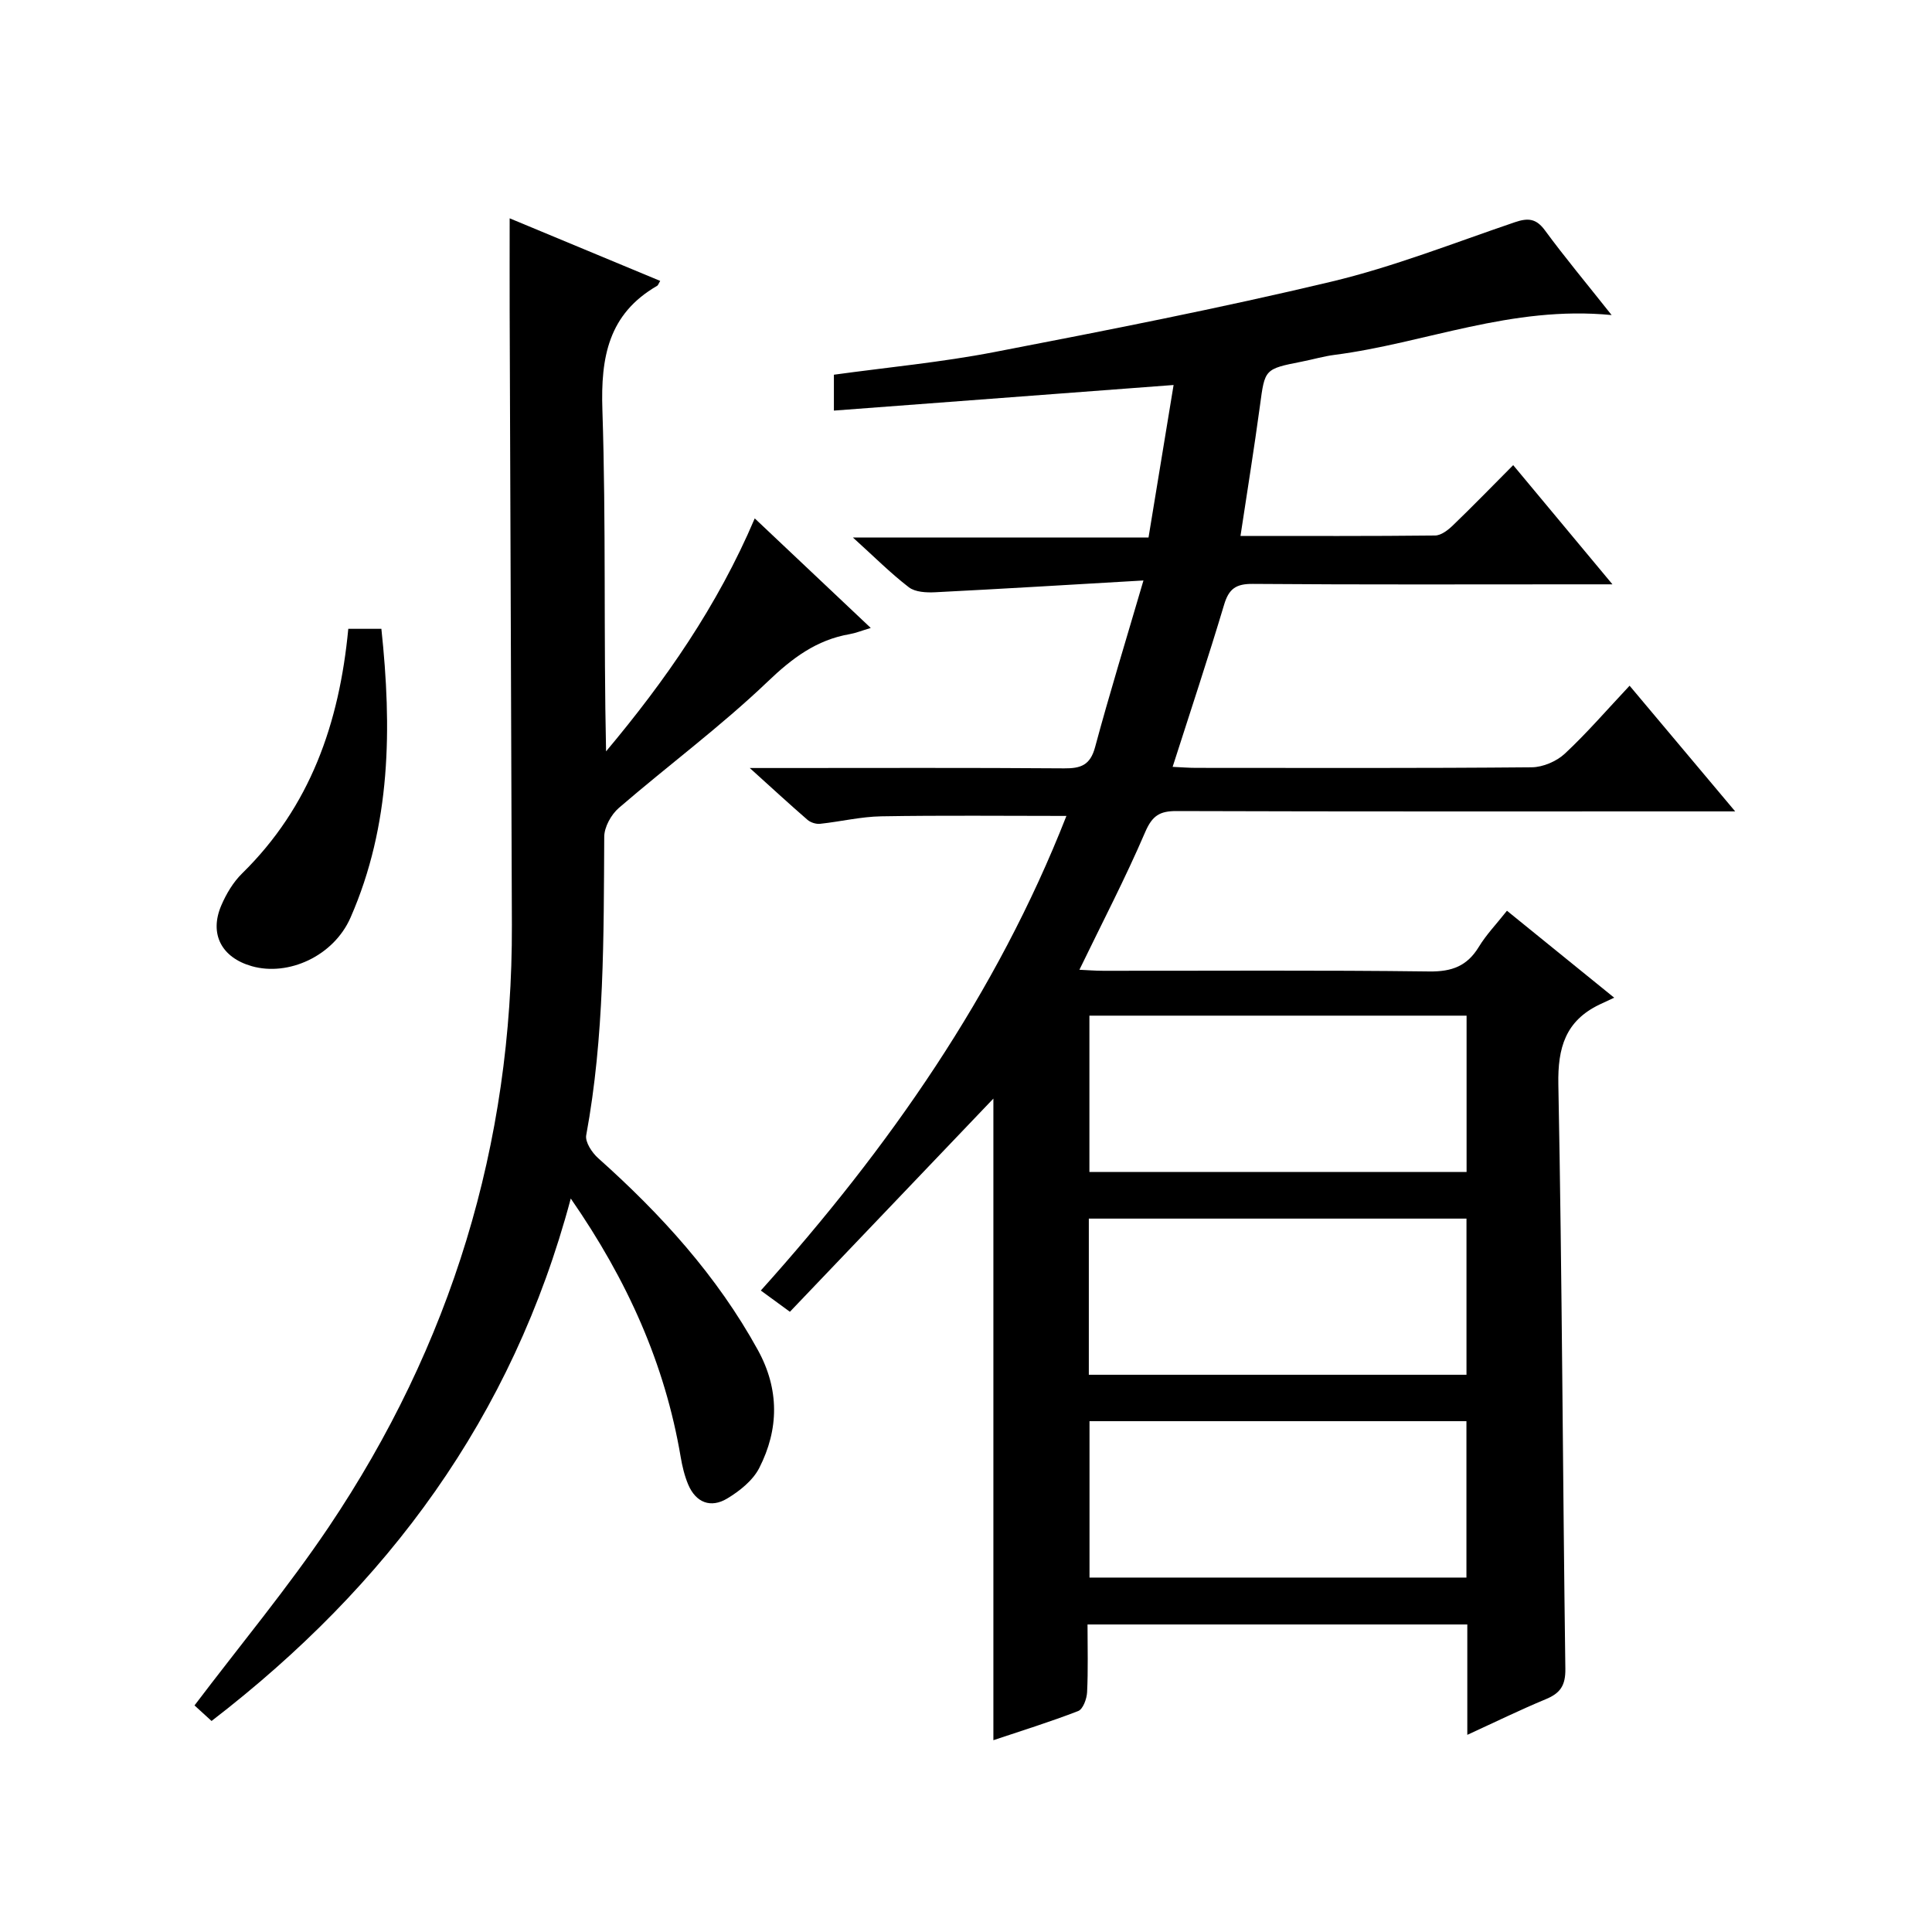
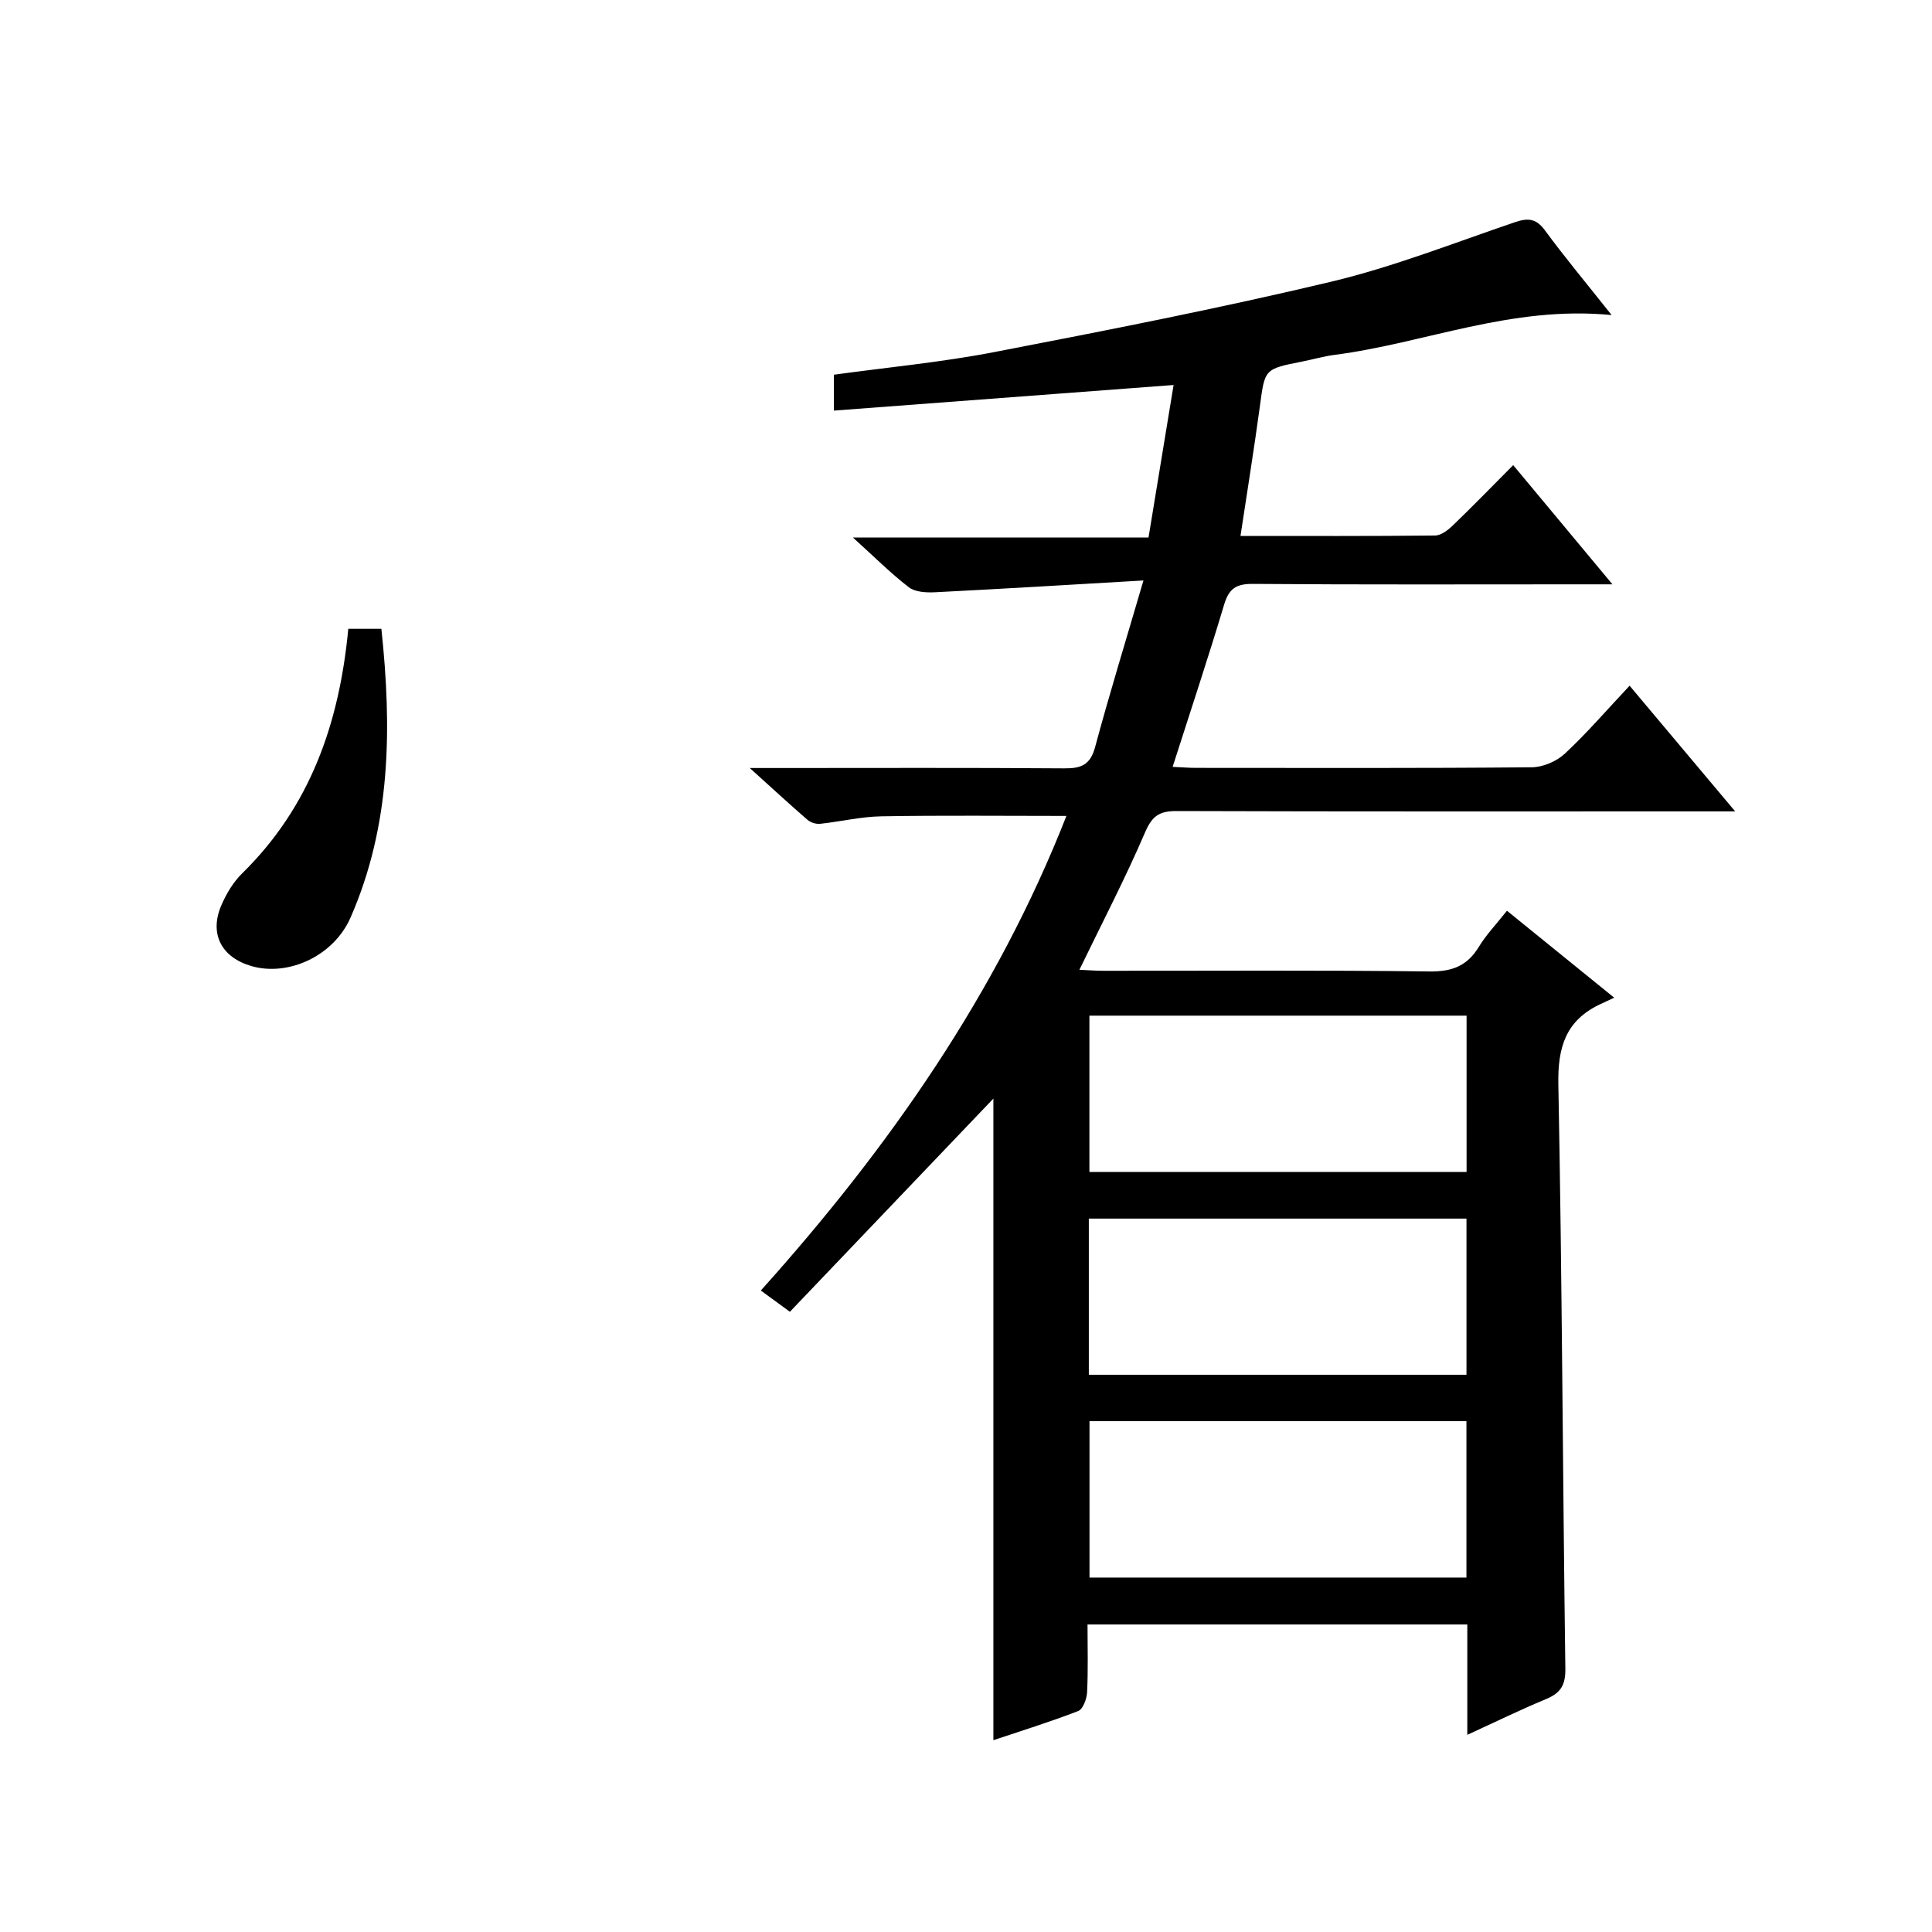
<svg xmlns="http://www.w3.org/2000/svg" version="1.1" id="ZDIC" x="0px" y="0px" viewBox="0 0 400 400" style="enable-background:new 0 0 400 400;" xml:space="preserve">
  <g>
    <path d="M333.67,65.23c-20.77-2.03-38.64,5.83-57.35,8.24c-2.27,0.29-4.49,0.95-6.74,1.39c-7.82,1.54-7.7,1.55-8.72,9.14   c-1.2,8.86-2.63,17.69-4.03,26.96c13.67,0,26.98,0.06,40.29-0.09c1.25-0.01,2.69-1.13,3.69-2.1c4.07-3.91,8-7.97,12.48-12.47   c6.79,8.15,13.29,15.96,20.55,24.68c-2.95,0-4.7,0-6.46,0c-22.67,0-45.34,0.09-68.01-0.09c-3.46-0.03-4.95,1-5.93,4.3   c-3.33,11.12-7,22.14-10.66,33.58c1.94,0.09,3.39,0.21,4.84,0.21c23.17,0.01,46.34,0.09,69.51-0.12c2.32-0.02,5.14-1.23,6.85-2.82   c4.59-4.28,8.71-9.07,13.41-14.07c7.53,8.96,14.33,17.06,21.86,26.02c-2.65,0-4.4,0-6.14,0c-36.51,0-73.01,0.05-109.52-0.07   c-3.48-0.01-5.02,0.95-6.48,4.33c-4.11,9.57-8.94,18.84-13.63,28.53c1.46,0.06,3.2,0.21,4.93,0.21c22.5,0.02,45.01-0.15,67.51,0.14   c4.69,0.06,7.84-1.12,10.26-5.1c1.53-2.52,3.63-4.7,5.82-7.47c7.16,5.8,14.08,11.41,22.2,18c-1.27,0.59-2.17,1-3.06,1.43   c-7.01,3.38-8.65,8.9-8.5,16.54c0.78,40.32,0.9,80.65,1.45,120.97c0.05,3.47-1.05,5.06-4.05,6.3c-5.3,2.2-10.47,4.73-16.25,7.38   c0-7.99,0-15.28,0-22.85c-26.27,0-52.17,0-78.63,0c0,4.8,0.14,9.43-0.09,14.04c-0.07,1.36-0.84,3.49-1.84,3.88   c-5.77,2.24-11.7,4.07-17.56,6.04c0-44.79,0-89.08,0-132.84c-13.74,14.39-27.87,29.2-42.13,44.14c-2.38-1.74-3.95-2.89-6.02-4.4   c26.51-29.52,48.86-61.51,63.27-98.26c-12.93,0-25.63-0.14-38.32,0.08c-4.23,0.07-8.44,1.1-12.68,1.55   c-0.83,0.09-1.94-0.26-2.58-0.8c-3.72-3.22-7.33-6.55-11.98-10.75c2.9,0,4.49,0,6.08,0c19.67,0,39.34-0.08,59.01,0.07   c3.46,0.03,5.4-0.67,6.4-4.37c2.98-11.07,6.36-22.03,10.02-34.53c-15.13,0.88-29.12,1.73-43.12,2.44   c-1.83,0.09-4.13-0.02-5.45-1.03c-3.81-2.93-7.23-6.37-11.59-10.31c20.75,0,40.59,0,61.21,0c1.78-10.83,3.49-21.23,5.19-31.57   c-23.6,1.78-46.73,3.52-70.33,5.3c0-3.34,0-5.38,0-7.43c11.11-1.53,22.24-2.57,33.17-4.68c23.34-4.5,46.69-9.07,69.8-14.58   c12.91-3.08,25.39-8.02,38.01-12.31c2.71-0.92,4.41-0.81,6.24,1.69C323.97,53.28,328.43,58.62,333.67,65.23z M303.64,210.28   c-26.16,0-52.05,0-78.09,0c0,10.99,0,21.7,0,32.36c26.25,0,52.14,0,78.09,0C303.64,231.68,303.64,221.1,303.64,210.28z    M225.43,284.63c26.39,0,52.28,0,78.19,0c0-10.97,0-21.56,0-32.33c-26.18,0-52.06,0-78.19,0   C225.43,263.18,225.43,273.76,225.43,284.63z M225.57,294.24c0,11.1,0,21.81,0,32.38c26.28,0,52.17,0,78.04,0   c0-10.99,0-21.57,0-32.38C277.53,294.24,251.76,294.24,225.57,294.24z" />
-     <path d="M105.52,45.2c10.19,4.23,20.66,8.59,31.17,12.96c-0.31,0.49-0.41,0.89-0.66,1.03c-10.06,5.83-11.68,14.75-11.31,25.71   c0.77,23.45,0.24,46.94,0.76,70.66c12.25-14.61,23.06-30.09,30.78-48.23c8.12,7.67,15.8,14.92,24.02,22.68   c-1.97,0.59-3.13,1.07-4.35,1.28c-6.9,1.19-11.9,4.96-16.99,9.83c-9.72,9.29-20.61,17.35-30.81,26.15   c-1.59,1.37-3.02,3.95-3.03,5.98c-0.12,20.66,0.05,41.32-3.73,61.78c-0.26,1.41,1.19,3.61,2.47,4.75   c13.01,11.61,24.62,24.36,33.08,39.75c4.45,8.1,4.37,16.37,0.28,24.39c-1.32,2.59-4.06,4.78-6.64,6.33   c-3.39,2.04-6.48,0.88-8.08-2.9c-0.76-1.81-1.23-3.79-1.56-5.74c-3.26-19.21-10.99-36.5-22.75-53.47   C106.09,293.5,80.2,328.3,43.8,356.31c-1.39-1.27-2.68-2.45-3.53-3.22c9.43-12.46,19.26-24.27,27.79-36.94   c25.3-37.63,38.08-79.23,37.92-124.69c-0.15-42.33-0.31-84.67-0.46-127C105.5,58.14,105.52,51.83,105.52,45.2z" />
    <path d="M72.11,130.19c2.36,0,4.3,0,6.85,0c2.18,20.49,2.02,40.6-6.38,59.77c-3.51,8.02-12.91,12.22-20.44,10.08   c-6.27-1.78-8.86-6.67-6.32-12.59c1.03-2.4,2.47-4.82,4.32-6.63C64.2,167.03,70.25,149.8,72.11,130.19z" />
  </g>
</svg>